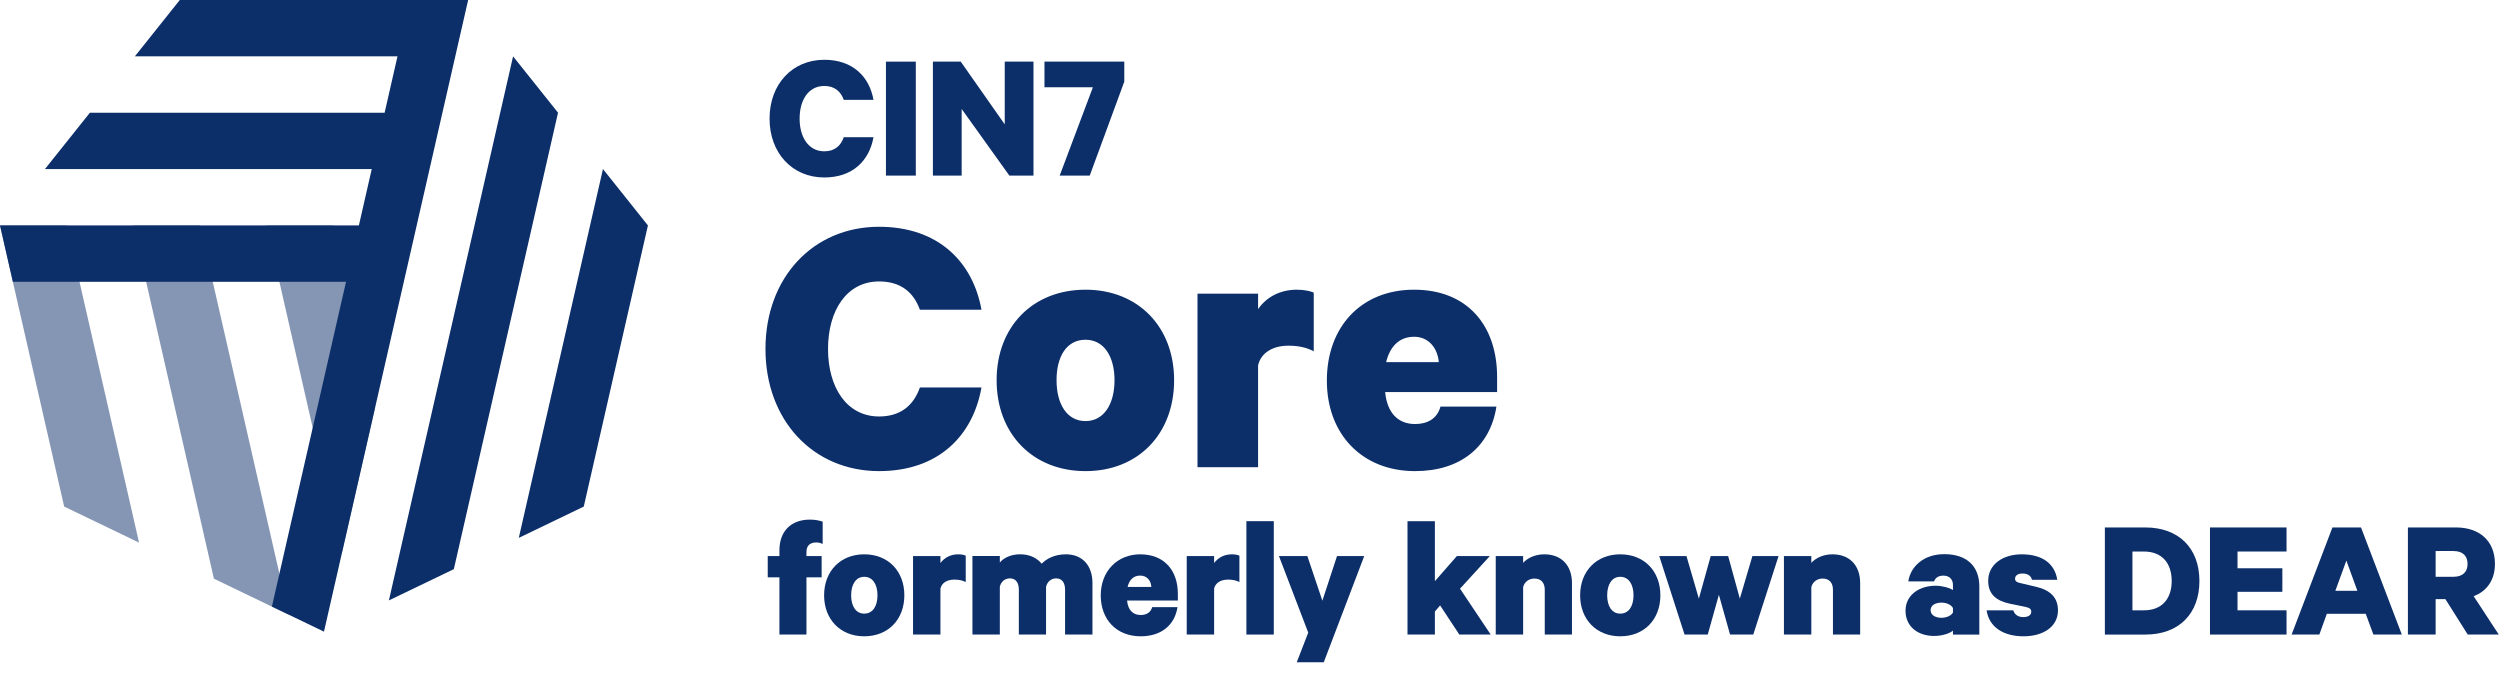
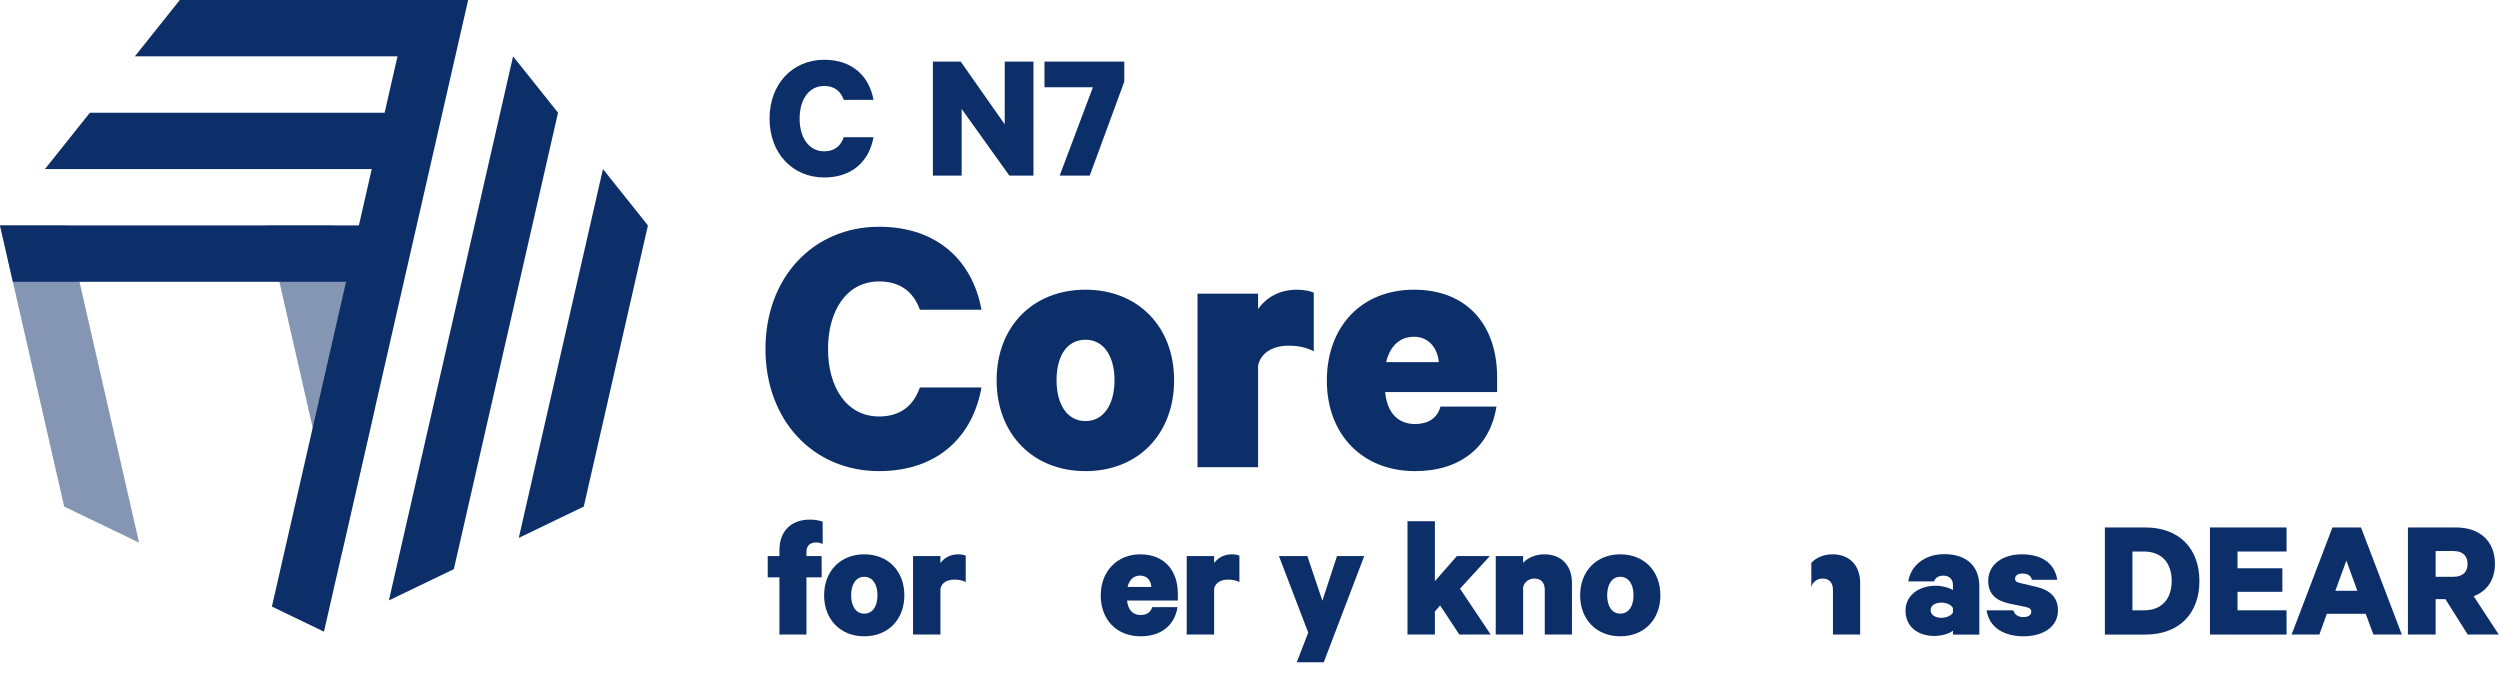
<svg xmlns="http://www.w3.org/2000/svg" version="1.1" id="Layer_1" x="0px" y="0px" viewBox="0 0 1117.91 302.16" style="enable-background:new 0 0 1117.91 302.16;" xml:space="preserve">
  <style type="text/css">
	.st0{fill:#0C2F6A;}
	.st1{opacity:0.5;fill-rule:evenodd;clip-rule:evenodd;fill:#0C2F6A;enable-background:new    ;}
	.st2{fill-rule:evenodd;clip-rule:evenodd;fill:#0C2F6A;}
	.st3{fill:#FFFFFF;}
	.st4{opacity:0.5;fill-rule:evenodd;clip-rule:evenodd;fill:#FFFFFF;enable-background:new    ;}
	.st5{fill-rule:evenodd;clip-rule:evenodd;fill:#FFFFFF;}
</style>
  <g>
    <path class="st0" d="M411.34,173.27c-2.8,7.95-8.54,12.96-18.26,12.96c-14.43,0-22.82-12.96-22.82-30.19s8.39-30.19,22.82-30.19   c9.72,0,15.46,4.86,18.26,12.66h27.54c-3.83-21.35-19.29-37.11-45.79-37.11c-29.45,0-50.8,22.68-50.8,54.63s21.35,54.63,50.8,54.63   c26.5,0,41.96-15.76,45.79-37.4h-27.54V173.27z M485.41,129.54c-23.56,0-39.76,16.49-39.76,40.49s16.2,40.64,39.76,40.64   s39.61-16.64,39.61-40.64S508.82,129.54,485.41,129.54z M485.41,151.92c8.25,0,12.96,7.51,12.96,18.11s-4.71,18.26-12.96,18.26   s-12.96-7.51-12.96-18.26S477.01,151.92,485.41,151.92z M587.46,130.86c-1.18-0.59-4.12-1.32-7.51-1.32   c-7.8,0-13.84,3.53-17.38,8.69v-6.92h-27.09v77.6h27.09v-45.5c1.18-5.45,6.33-8.83,13.55-8.83c4.42,0,7.95,0.74,11.34,2.5V130.86   L587.46,130.86z M644.13,181.81c-1.47,5.45-5.89,7.8-11.34,7.8c-7.66,0-12.52-5.01-13.4-14.28h50.06v-6.77   c0-23.12-13.4-39.02-37.11-39.02c-23.71,0-39.02,16.64-39.02,40.64s15.76,40.49,39.46,40.49c20.32,0,33.57-10.9,36.37-28.86h-25.03   H644.13z M643.39,161.93h-23.56c1.77-7.22,6.04-11.34,12.52-11.34C638.83,150.59,642.8,155.6,643.39,161.93z" />
-     <path class="st1" d="M95.65,258.77l25.93,12.49l7.55,3.63L89.39,100.81H59.6L95.65,258.77z" />
    <path class="st1" d="M28.7,226.52l33.48,16.12L29.8,100.81H0l28.69,125.71H28.7z" />
    <path class="st1" d="M167.65,182.63l-18.68-81.82h-29.79l33.57,147.09L167.65,182.63z" />
    <path class="st2" d="M202.94,254.5l-29.04,13.98L229.43,25.2l20.1,25.19L202.94,254.5z" />
    <path class="st2" d="M261.04,226.52l-29.06,14l37.64-164.93l20.11,25.22L261.04,226.52L261.04,226.52z" />
    <path class="st2" d="M80.4,0L60.3,25.2h117.44l-5.75,25.2H40.2L20.1,75.6h146.13l-5.75,25.2H0L5.75,126h148.98l-33.15,145.24   l23.29,11.21L209.34,0H80.4z" />
  </g>
  <g>
    <path class="st0" d="M368.6,26.73c12.7,0,20.17,7.55,21.99,17.93h-13.28c-1.33-3.73-4.07-6.22-8.71-6.22   c-7.05,0-11.04,6.22-11.04,14.61c0,8.3,3.98,14.61,11.04,14.61c4.65,0,7.39-2.49,8.71-6.31h13.28   c-1.83,10.46-9.29,18.01-21.99,18.01c-14.27,0-24.48-10.87-24.48-26.31C344.12,37.6,354.32,26.73,368.6,26.73z" />
-     <path class="st0" d="M409.52,78.52h-13.36V27.56h13.36V78.52z" />
    <path class="st0" d="M462.14,78.52h-10.79l-21.33-29.79v29.79h-12.86V27.56h12.45l19.67,28.05V27.56h12.86V78.52z" />
    <path class="st0" d="M487.29,78.52h-13.44l14.86-39.5h-21.66V27.56h35.69v8.96L487.29,78.52z" />
  </g>
  <g>
    <path class="st0" d="M367.88,243.27c-0.86-0.47-1.79-0.7-2.89-0.7c-2.73,0-4.37,1.4-4.37,4.21v1.87h6.79v9.52h-6.79v25.58h-12.09   v-25.58h-5.23v-9.52h5.23v-2.57c0-8.42,5.07-13.73,13.65-13.73c2.34,0,4.21,0.39,5.69,0.94V243.27z" />
    <path class="st0" d="M386.45,284.53c-10.61,0-17.94-7.49-17.94-18.33c0-10.84,7.33-18.33,17.94-18.33   c10.69,0,17.94,7.49,17.94,18.33C404.39,277.04,397.14,284.53,386.45,284.53z M386.45,257.93c-3.74,0-5.85,3.43-5.85,8.27   c0,4.84,2.11,8.19,5.85,8.19c3.82,0,5.93-3.35,5.93-8.19C392.38,261.36,390.28,257.93,386.45,257.93z" />
    <path class="st0" d="M431.84,260.27c-1.48-0.78-3.12-1.09-5.07-1.09c-3.35,0-5.62,1.48-6.24,3.98v20.59h-12.25v-35.1h12.25v3.12   c1.72-2.34,4.45-3.9,7.96-3.9c1.56,0,2.81,0.31,3.35,0.62V260.27z" />
-     <path class="st0" d="M476.65,247.87c7.33,0,11.86,4.99,11.86,12.87v23.01h-12.25V263.7c0-2.96-1.25-5.07-3.98-5.07   c-2.11,0-3.9,1.33-4.52,3.74v21.37h-12.17V263.7c0-2.96-1.25-5.07-3.98-5.07c-2.11,0-3.98,1.33-4.52,3.74v21.37h-12.25v-35.1h12.25   v2.89c1.79-2.18,5.15-3.67,9.05-3.67c4.45,0,7.57,1.72,9.67,4.21C467.91,249.9,471.5,247.87,476.65,247.87z" />
    <path class="st0" d="M526.53,271.5c-1.25,8.11-7.33,13.03-16.46,13.03c-10.76,0-17.86-7.41-17.86-18.33   c0-10.84,7.49-18.33,17.63-18.33c10.76,0,16.85,7.18,16.85,17.63v3.04h-22.7c0.39,4.21,2.57,6.47,6.08,6.47   c2.5,0,4.45-1.09,5.15-3.51H526.53z M504.22,262.45h10.61c-0.16-2.89-1.95-5.07-4.99-5.07C506.95,257.39,505,259.18,504.22,262.45z   " />
    <path class="st0" d="M554.22,260.27c-1.48-0.78-3.12-1.09-5.07-1.09c-3.35,0-5.62,1.48-6.24,3.98v20.59h-12.25v-35.1h12.25v3.12   c1.72-2.34,4.45-3.9,7.96-3.9c1.56,0,2.81,0.31,3.35,0.62V260.27z" />
-     <path class="st0" d="M569.59,283.75h-12.25v-50.7h12.25V283.75z" />
    <path class="st0" d="M579.85,296.15l5.15-13.26l-13.1-34.24h12.71l6.71,19.97l6.55-19.97h12.17l-18.1,47.5H579.85z" />
    <path class="st0" d="M643.97,270.72l-2.34,2.73v10.3h-12.25v-50.7h12.25v26.83l9.83-11.23h14.74l-13.34,14.59l13.73,20.51h-14.04   L643.97,270.72z" />
    <path class="st0" d="M668.84,248.65h12.25v3.04c1.95-2.18,5.38-3.82,9.44-3.82c7.8,0,12.4,5.07,12.4,12.87v23.01h-12.17V263.7   c0-2.89-1.48-4.99-4.6-4.99c-2.42,0-4.45,1.4-5.07,3.82v21.22h-12.25V248.65z" />
    <path class="st0" d="M724.52,284.53c-10.61,0-17.94-7.49-17.94-18.33c0-10.84,7.33-18.33,17.94-18.33   c10.69,0,17.94,7.49,17.94,18.33C742.46,277.04,735.2,284.53,724.52,284.53z M724.52,257.93c-3.74,0-5.85,3.43-5.85,8.27   c0,4.84,2.11,8.19,5.85,8.19c3.82,0,5.93-3.35,5.93-8.19C730.45,261.36,728.34,257.93,724.52,257.93z" />
-     <path class="st0" d="M777.99,267.68l5.62-19.03h11.7L784,283.75h-10.38l-4.99-17.78l-4.99,17.78h-10.37l-11.31-35.1h12.17   l5.54,19.03l5.3-19.03h7.8L777.99,267.68z" />
-     <path class="st0" d="M797.71,248.65h12.25v3.04c1.95-2.18,5.38-3.82,9.44-3.82c7.8,0,12.4,5.07,12.4,12.87v23.01h-12.17V263.7   c0-2.89-1.48-4.99-4.6-4.99c-2.42,0-4.45,1.4-5.07,3.82v21.22h-12.25V248.65z" />
+     <path class="st0" d="M797.71,248.65h12.25v3.04c1.95-2.18,5.38-3.82,9.44-3.82c7.8,0,12.4,5.07,12.4,12.87v23.01h-12.17V263.7   c0-2.89-1.48-4.99-4.6-4.99c-2.42,0-4.45,1.4-5.07,3.82v21.22V248.65z" />
    <path class="st0" d="M873.29,283.75v-1.79c-1.17,1.17-4.68,2.42-8.42,2.42c-6.94,0-12.79-3.9-12.79-11.31   c0-6.79,5.85-11.15,13.49-11.15c2.89,0,6.32,0.94,7.72,1.95v-2.26c0-2.26-1.33-4.21-4.29-4.21c-2.26,0-3.59,1.01-4.13,2.57h-11.54   c1.01-6.79,7.02-12.17,16.07-12.17c9.98,0,15.68,5.3,15.68,14.43v21.53H873.29z M873.29,271.89c-0.78-1.48-2.89-2.42-5.15-2.42   c-2.42,0-4.84,1.01-4.84,3.35c0,2.42,2.42,3.43,4.84,3.43c2.26,0,4.37-0.94,5.15-2.34V271.89z" />
    <path class="st0" d="M900.27,272.91c0.55,1.95,2.26,3.04,4.45,3.04c2.03,0,3.59-0.78,3.59-2.42c0-1.33-1.01-1.79-2.73-2.18   l-6.86-1.4c-5.85-1.25-9.67-4.06-9.67-10.22c0-7.49,6.71-11.86,14.98-11.86c9.59,0,14.82,4.45,15.91,11.39h-11.31   c-0.39-1.48-1.48-2.81-4.29-2.81c-1.79,0-3.28,0.78-3.28,2.34c0,1.09,0.78,1.64,2.42,1.95l6.94,1.64c6.4,1.48,9.83,4.84,9.83,10.53   c0,7.49-6.79,11.62-15.37,11.62c-8.97,0-15.45-4.06-16.54-11.62H900.27z" />
    <path class="st0" d="M941.22,235.86h18.1c15.05,0,24.18,9.36,24.18,23.95c0,14.59-9.13,23.95-24.18,23.95h-18.1V235.86z    M958.7,272.91c7.96,0,12.4-5.07,12.4-13.1c0-8.11-4.45-13.18-12.4-13.18h-5.15v26.29H958.7z" />
    <path class="st0" d="M1022.46,235.86v10.76h-21.92v7.49h20.05v10.53h-20.05v8.27h21.92v10.84h-34.24v-47.89H1022.46z" />
    <path class="st0" d="M1055.76,235.86l18.25,47.89h-12.71l-3.43-9.28h-17.39l-3.35,9.28h-12.4l18.25-47.89H1055.76z M1044.29,264.17   h9.83l-4.91-13.5L1044.29,264.17z" />
    <path class="st0" d="M1089.13,267.92v15.83h-12.4v-47.89h21.53c10.3,0,17.39,5.85,17.39,16.3c0,7.25-3.67,12.25-9.52,14.43   l11.23,17.16h-13.88l-9.98-15.83H1089.13z M1089.13,257.93h7.8c4.45,0,6.47-2.26,6.47-5.77s-2.03-5.77-6.47-5.77h-7.8V257.93z" />
  </g>
</svg>